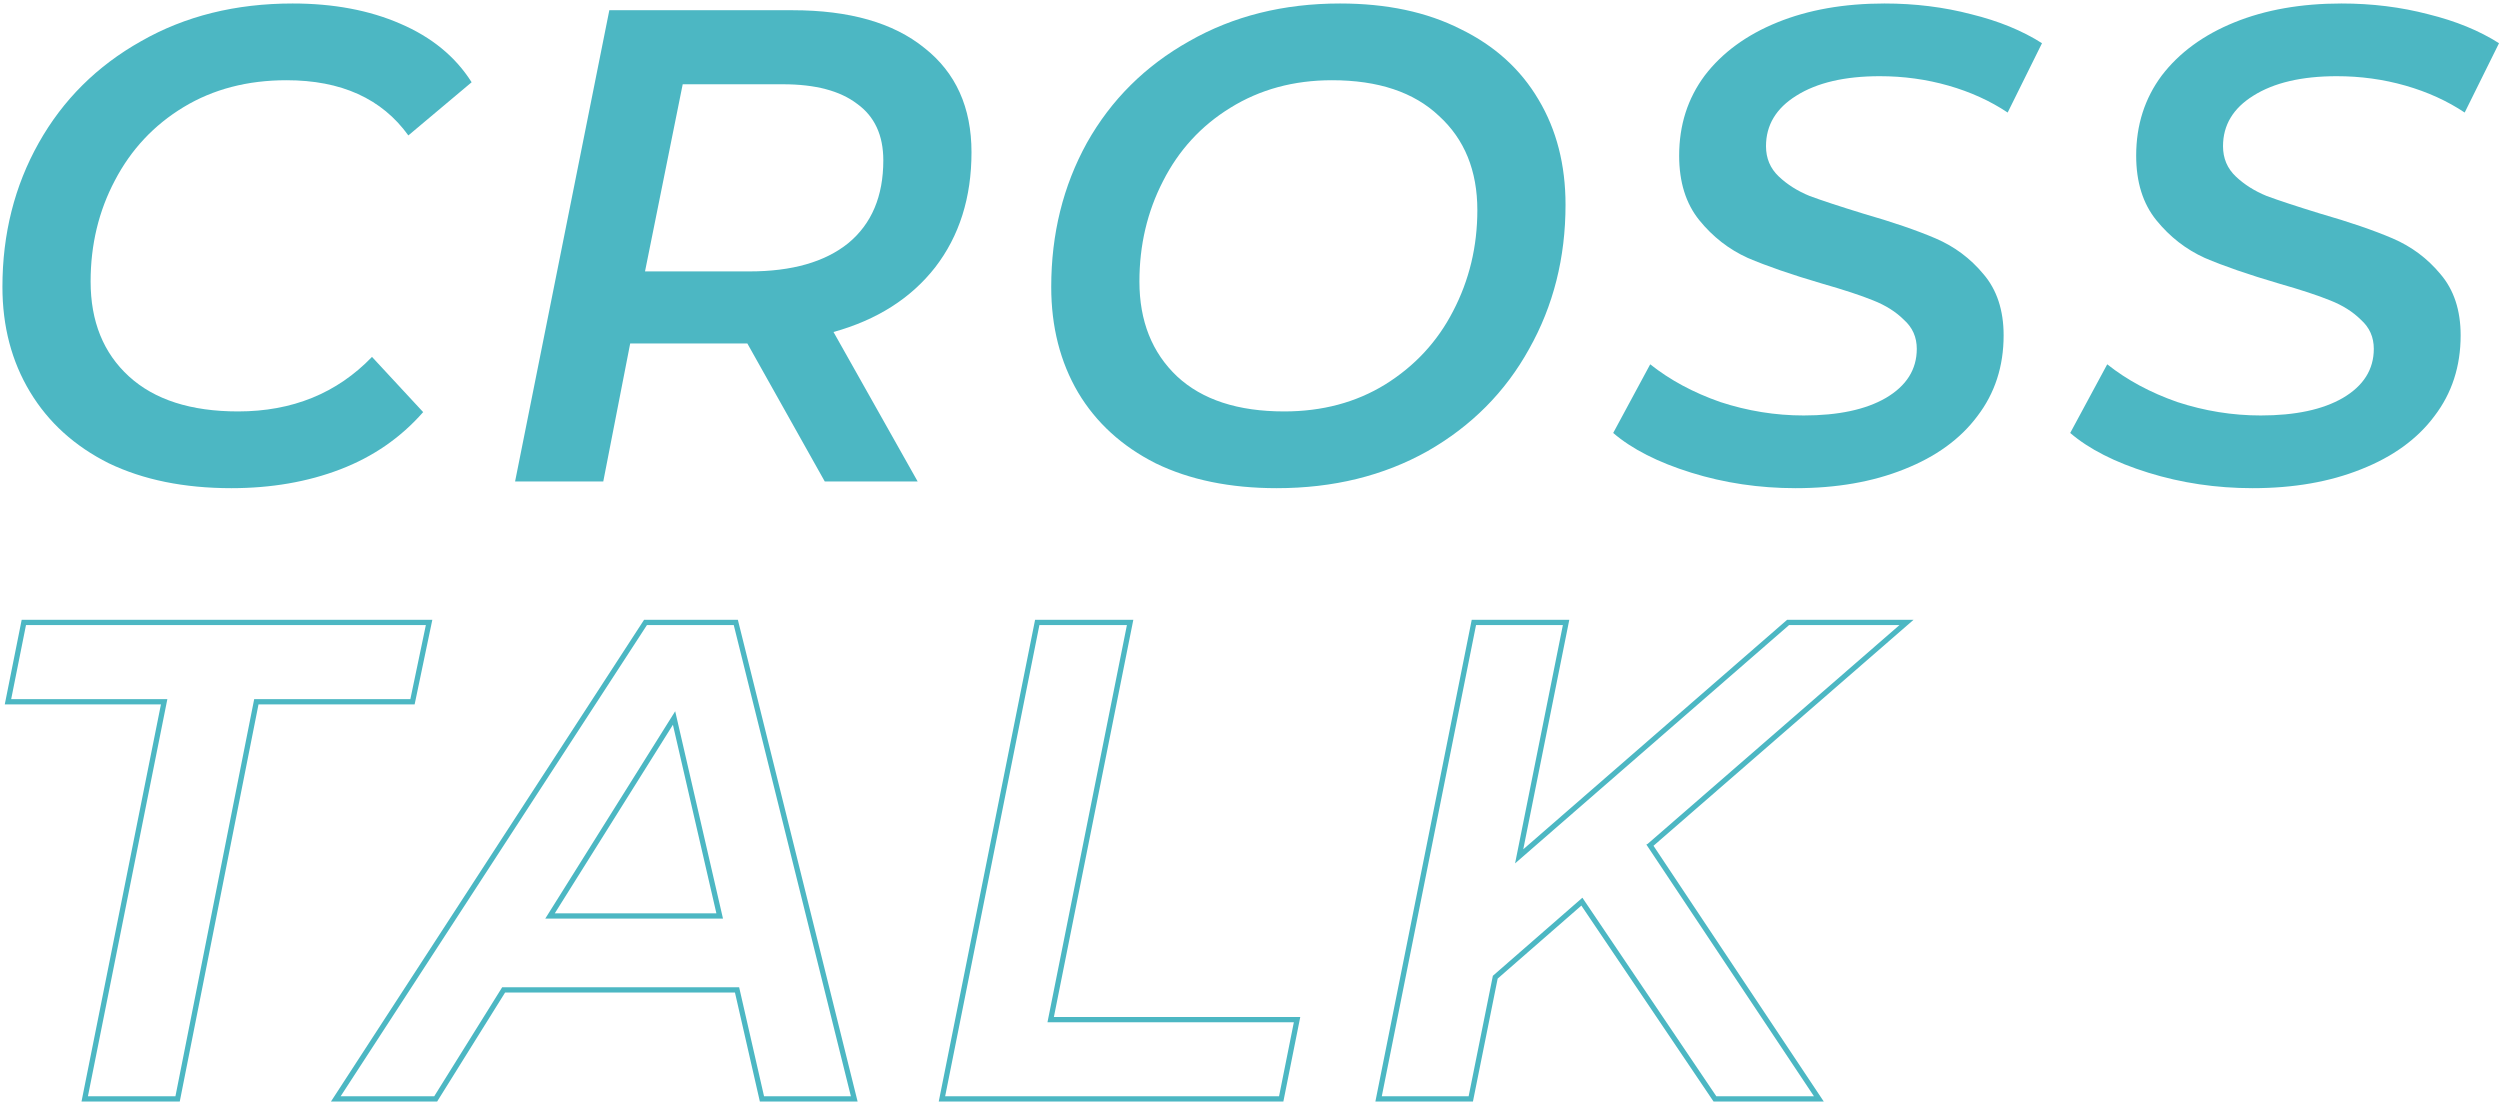
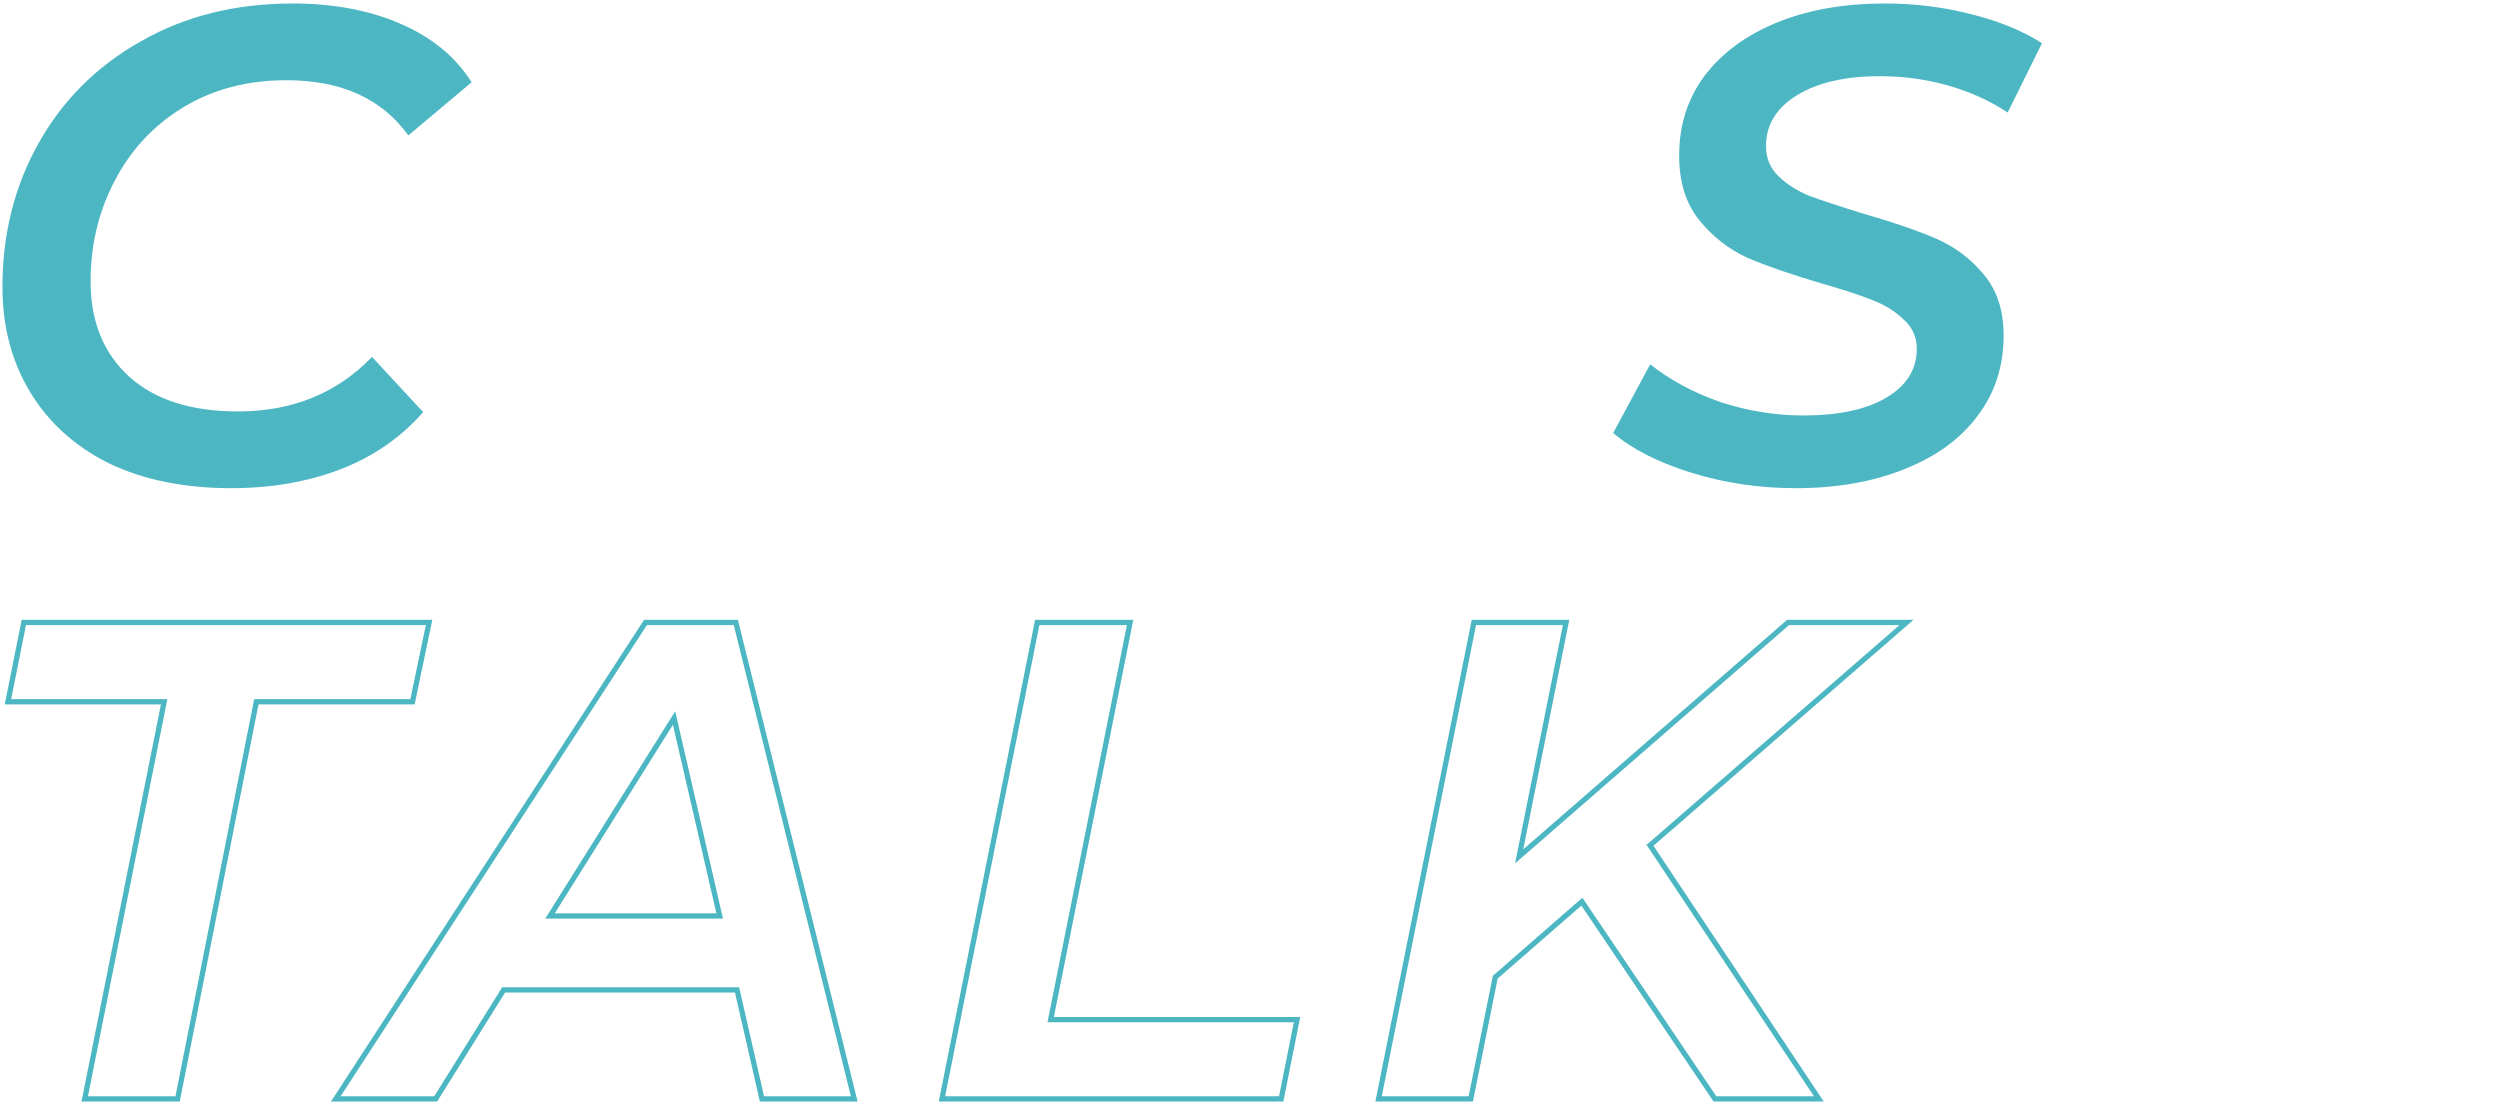
<svg xmlns="http://www.w3.org/2000/svg" width="638" height="282" viewBox="0 0 638 282" fill="none">
  <path d="M59.029 124.581C47.004 124.581 36.582 122.462 27.763 118.225C19.059 113.873 12.359 107.803 7.664 100.015C2.968 92.227 0.62 83.294 0.62 73.215C0.62 59.701 3.712 47.447 9.897 36.452C16.081 25.457 24.786 16.81 36.009 10.511C47.233 4.098 60.117 0.891 74.663 0.891C85.085 0.891 94.247 2.609 102.149 6.045C110.166 9.48 116.236 14.462 120.359 20.991L104.211 34.562C97.454 25.171 87.089 20.475 73.117 20.475C63.153 20.475 54.391 22.766 46.832 27.347C39.273 31.928 33.432 38.17 29.309 46.072C25.186 53.86 23.125 62.45 23.125 71.841C23.125 82.034 26.389 90.108 32.917 96.064C39.445 102.019 48.722 104.997 60.748 104.997C74.605 104.997 86.001 100.359 94.934 91.082L107.99 105.169C102.264 111.697 95.221 116.564 86.86 119.771C78.499 122.978 69.223 124.581 59.029 124.581Z" fill="#4CB7C3" />
-   <path d="M247.926 38.857C247.926 50.424 244.834 60.216 238.649 68.233C232.465 76.136 223.818 81.633 212.709 84.725L234.183 122.863H210.475L190.719 87.646H190.547H160.827L153.956 122.863H131.451L155.502 2.609H202.229C216.774 2.609 227.998 5.815 235.901 12.229C243.918 18.528 247.926 27.404 247.926 38.857ZM191.235 69.264C202.115 69.264 210.533 66.859 216.488 62.049C222.443 57.124 225.421 50.081 225.421 40.918C225.421 34.505 223.188 29.695 218.721 26.488C214.369 23.166 208.07 21.506 199.824 21.506H174.227L164.607 69.264H191.235Z" fill="#4CB7C3" />
-   <path d="M325.824 124.581C313.914 124.581 303.606 122.462 294.902 118.225C286.312 113.873 279.727 107.86 275.146 100.187C270.565 92.399 268.274 83.408 268.274 73.215C268.274 59.701 271.309 47.447 277.379 36.452C283.564 25.457 292.268 16.81 303.491 10.511C314.715 4.098 327.542 0.891 341.973 0.891C353.884 0.891 364.134 3.067 372.724 7.419C381.428 11.656 388.071 17.669 392.652 25.457C397.233 33.13 399.523 42.064 399.523 52.257C399.523 65.771 396.431 78.025 390.247 89.02C384.177 100.015 375.53 108.719 364.306 115.133C353.082 121.432 340.255 124.581 325.824 124.581ZM327.714 104.997C337.449 104.997 346.039 102.706 353.483 98.125C361.042 93.43 366.826 87.188 370.834 79.4C374.957 71.497 377.019 62.908 377.019 53.631C377.019 43.553 373.755 35.535 367.226 29.58C360.813 23.51 351.708 20.475 339.911 20.475C330.177 20.475 321.53 22.823 313.971 27.519C306.526 32.1 300.8 38.342 296.792 46.244C292.783 54.032 290.779 62.564 290.779 71.841C290.779 81.919 293.986 89.994 300.399 96.064C306.813 102.019 315.918 104.997 327.714 104.997Z" fill="#4CB7C3" />
  <path d="M458.242 124.581C448.965 124.581 440.089 123.264 431.614 120.63C423.139 117.996 416.496 114.617 411.686 110.494L421.134 92.972C426.174 96.98 432.129 100.187 439.001 102.592C445.987 104.882 453.088 106.028 460.303 106.028C469.122 106.028 476.108 104.539 481.262 101.561C486.53 98.469 489.164 94.288 489.164 89.02C489.164 86.043 488.076 83.58 485.9 81.633C483.839 79.572 481.204 77.911 477.998 76.651C474.905 75.391 470.553 73.96 464.941 72.356C457.154 70.066 450.854 67.89 446.044 65.828C441.234 63.652 437.111 60.445 433.675 56.208C430.239 51.97 428.521 46.473 428.521 39.716C428.521 31.928 430.697 25.113 435.05 19.273C439.516 13.432 445.701 8.908 453.603 5.701C461.506 2.494 470.611 0.891 480.918 0.891C488.706 0.891 496.093 1.807 503.079 3.639C510.066 5.357 516.078 7.82 521.118 11.027L512.356 28.721C507.89 25.743 502.85 23.453 497.238 21.849C491.627 20.246 485.786 19.444 479.716 19.444C470.782 19.444 463.682 21.105 458.413 24.426C453.26 27.633 450.683 31.928 450.683 37.311C450.683 40.403 451.771 42.98 453.947 45.041C456.123 47.103 458.757 48.764 461.849 50.023C464.941 51.169 469.465 52.657 475.421 54.49C482.98 56.666 489.164 58.785 493.974 60.846C498.785 62.908 502.85 65.943 506.172 69.951C509.607 73.96 511.325 79.171 511.325 85.584C511.325 93.487 509.092 100.359 504.625 106.199C500.273 112.04 494.032 116.564 485.9 119.771C477.883 122.978 468.664 124.581 458.242 124.581Z" fill="#4CB7C3" />
-   <path d="M574.872 124.581C565.596 124.581 556.72 123.264 548.245 120.63C539.769 117.996 533.127 114.617 528.317 110.494L537.765 92.972C542.805 96.98 548.76 100.187 555.632 102.592C562.618 104.882 569.719 106.028 576.934 106.028C585.753 106.028 592.739 104.539 597.893 101.561C603.161 98.469 605.795 94.288 605.795 89.02C605.795 86.043 604.707 83.58 602.531 81.633C600.469 79.572 597.835 77.911 594.629 76.651C591.536 75.391 587.184 73.96 581.572 72.356C573.784 70.066 567.485 67.89 562.675 65.828C557.865 63.652 553.742 60.445 550.306 56.208C546.87 51.97 545.152 46.473 545.152 39.716C545.152 31.928 547.328 25.113 551.68 19.273C556.147 13.432 562.332 8.908 570.234 5.701C578.136 2.494 587.241 0.891 597.549 0.891C605.337 0.891 612.724 1.807 619.71 3.639C626.696 5.357 632.709 7.82 637.748 11.027L628.987 28.721C624.52 25.743 619.481 23.453 613.869 21.849C608.257 20.246 602.416 19.444 596.346 19.444C587.413 19.444 580.312 21.105 575.044 24.426C569.89 27.633 567.314 31.928 567.314 37.311C567.314 40.403 568.402 42.98 570.578 45.041C572.754 47.103 575.388 48.764 578.48 50.023C581.572 51.169 586.096 52.657 592.052 54.49C599.611 56.666 605.795 58.785 610.605 60.846C615.415 62.908 619.481 65.943 622.802 69.951C626.238 73.96 627.956 79.171 627.956 85.584C627.956 93.487 625.723 100.359 621.256 106.199C616.904 112.04 610.663 116.564 602.531 119.771C594.514 122.978 585.295 124.581 574.872 124.581Z" fill="#4CB7C3" />
  <path fill-rule="evenodd" clip-rule="evenodd" d="M42.709 178.418H2.853L6.632 159.521H108.677L104.726 178.418H64.87L44.77 279.775H22.437L42.709 178.418ZM65.972 179.76H105.816L110.329 158.178H5.532L1.216 179.76H41.072L20.8 281.117H45.872L65.972 179.76ZM194.987 279.775L188.63 251.945H128.159L110.808 279.775H86.929L165.095 159.521H187.256L217.148 279.775H194.987ZM128.904 253.287L111.553 281.117H84.456L164.366 158.178H188.305L218.864 281.117H193.916L187.56 253.287H128.904ZM172.31 181.51L139.154 234.422H184.507L172.31 181.51ZM171.729 184.965L141.579 233.08H182.821L171.729 184.965ZM264.153 158.178H289.224L268.952 259.536H331.828L327.512 281.117H239.566L264.153 158.178ZM267.315 260.878L287.587 159.521H265.254L241.203 279.775H326.412L330.191 260.878H267.315ZM420.147 215.525L420.491 215.353L484.741 159.521H456.567L386.648 220.335L398.845 159.521H376.684L352.633 279.775H374.794L380.979 249.024L403.827 229.097L438.014 279.775H462.924L420.147 215.525ZM421.972 215.844L488.332 158.178H456.065L388.738 216.738L400.483 158.178H375.584L350.996 281.117H375.893L382.205 249.736L403.564 231.107L437.3 281.117H465.43L421.972 215.844Z" fill="#4CB7C3" />
</svg>